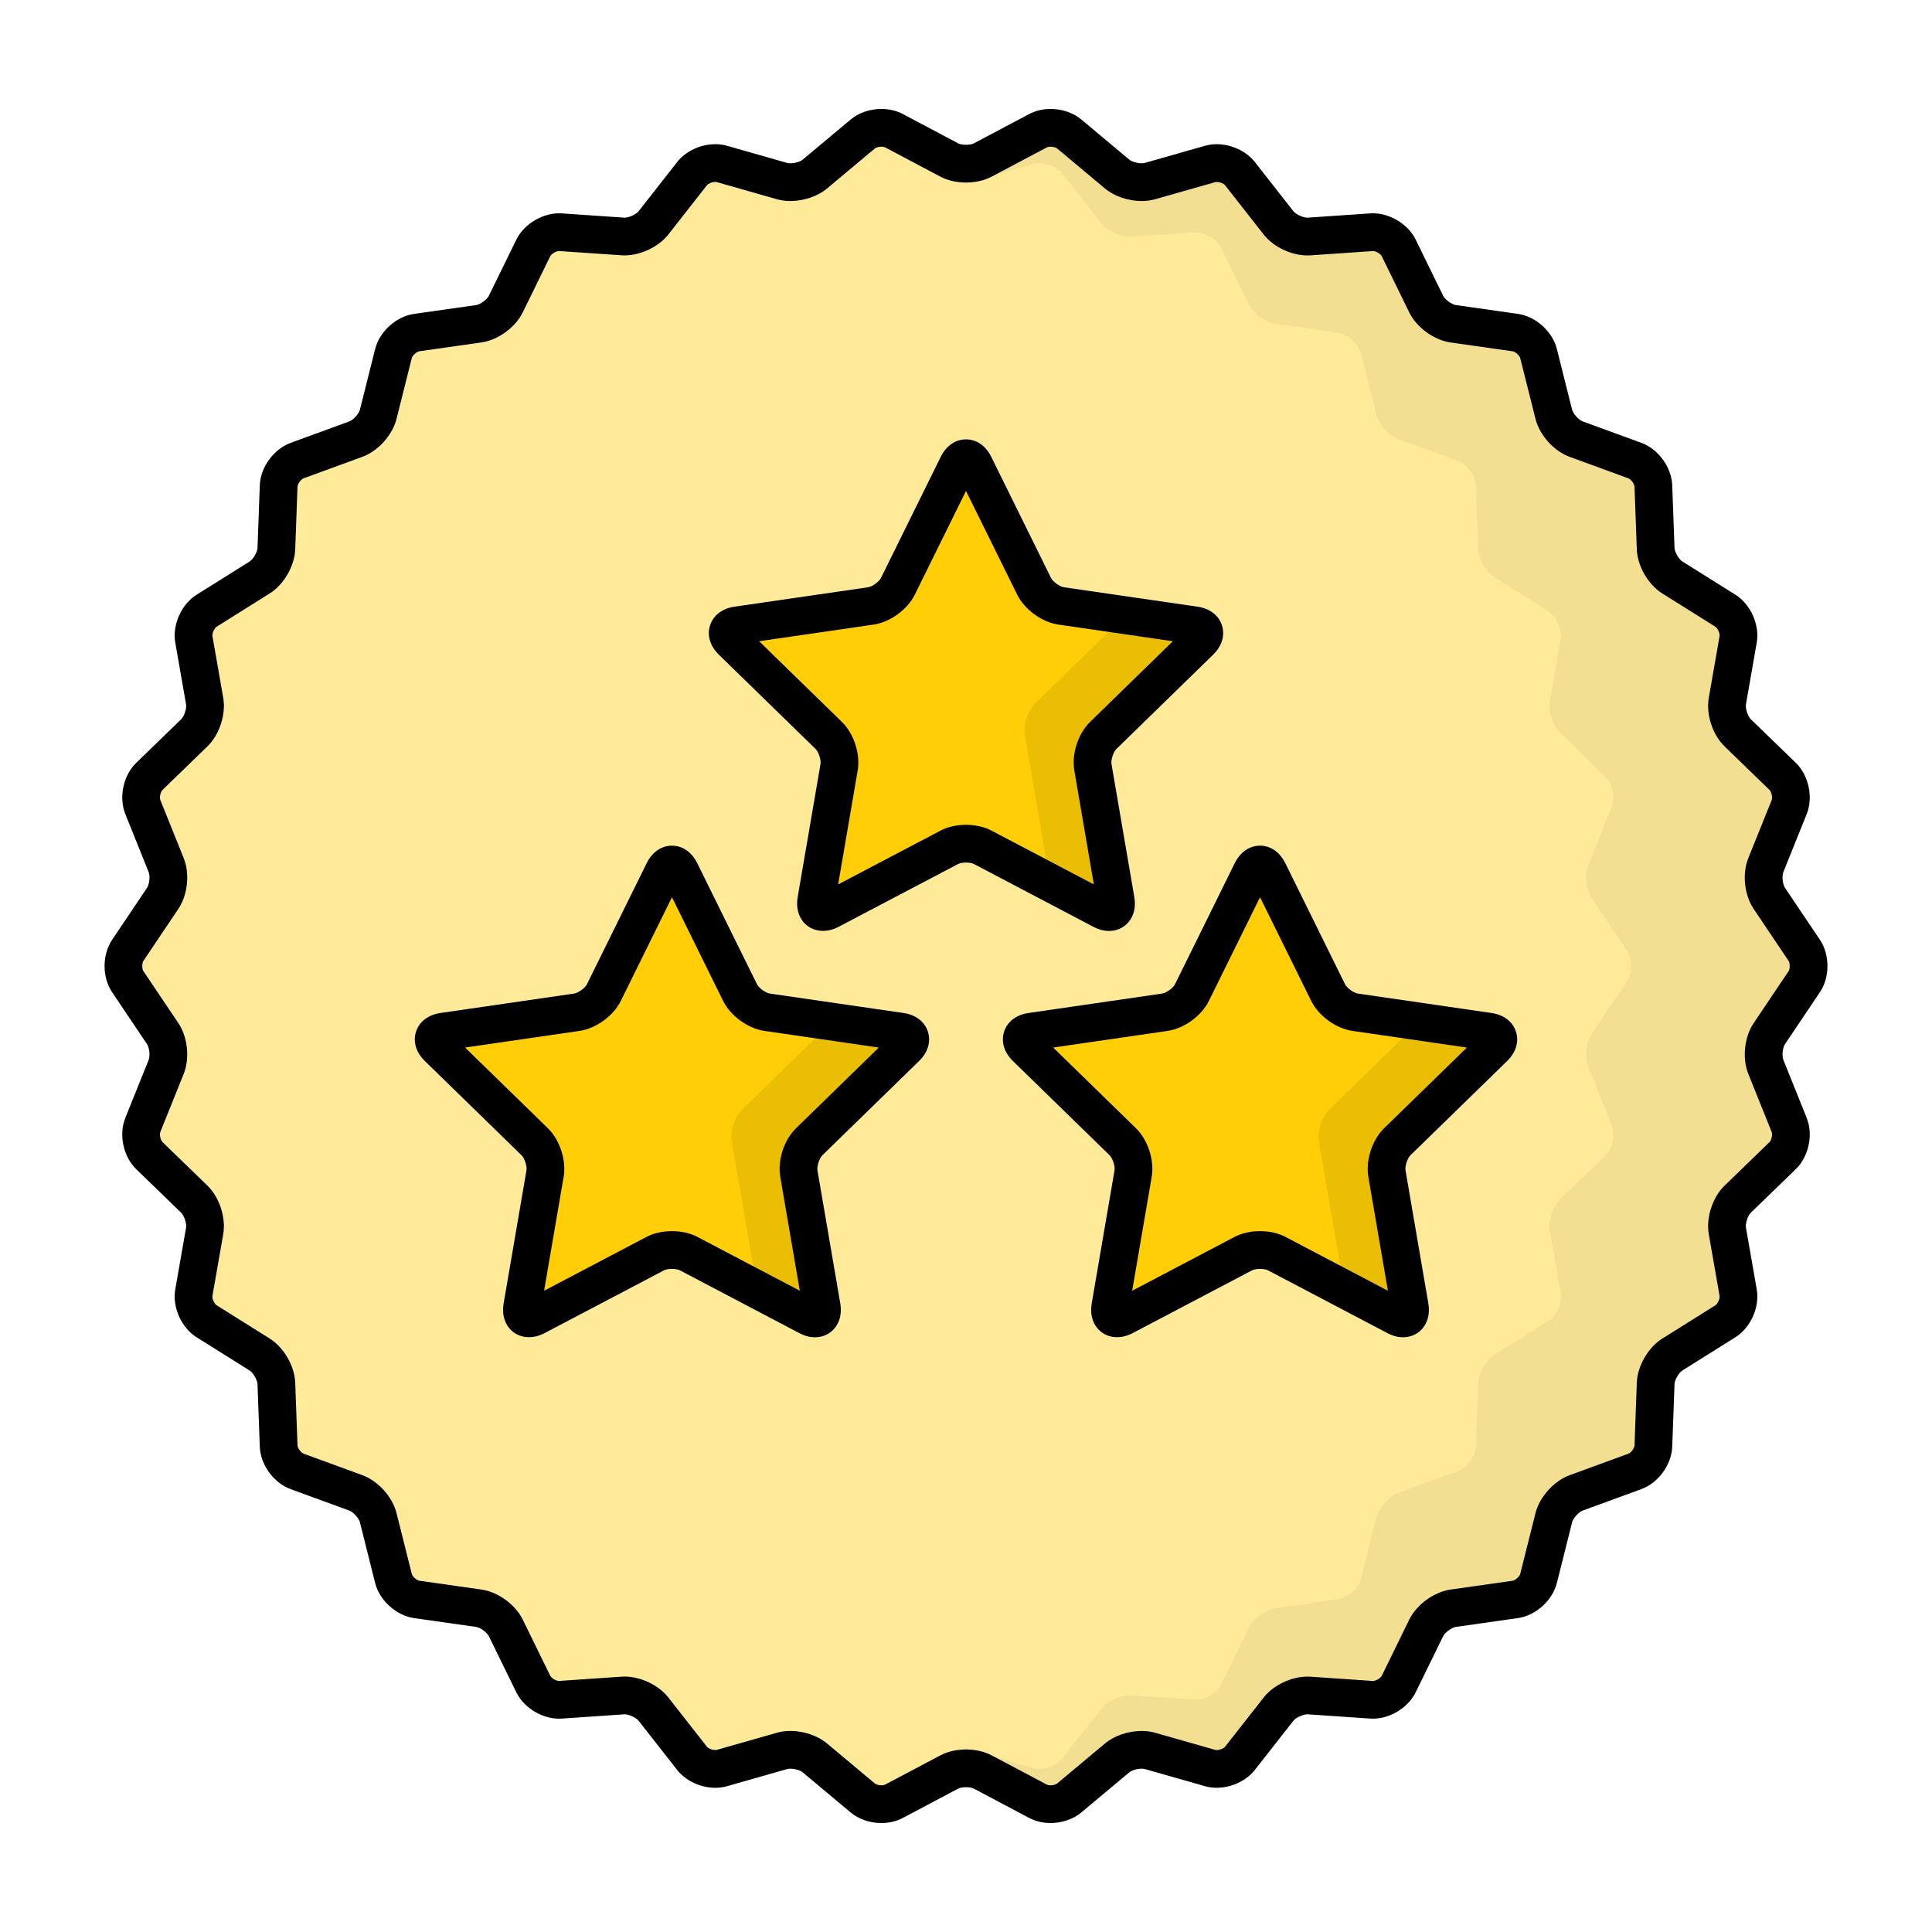
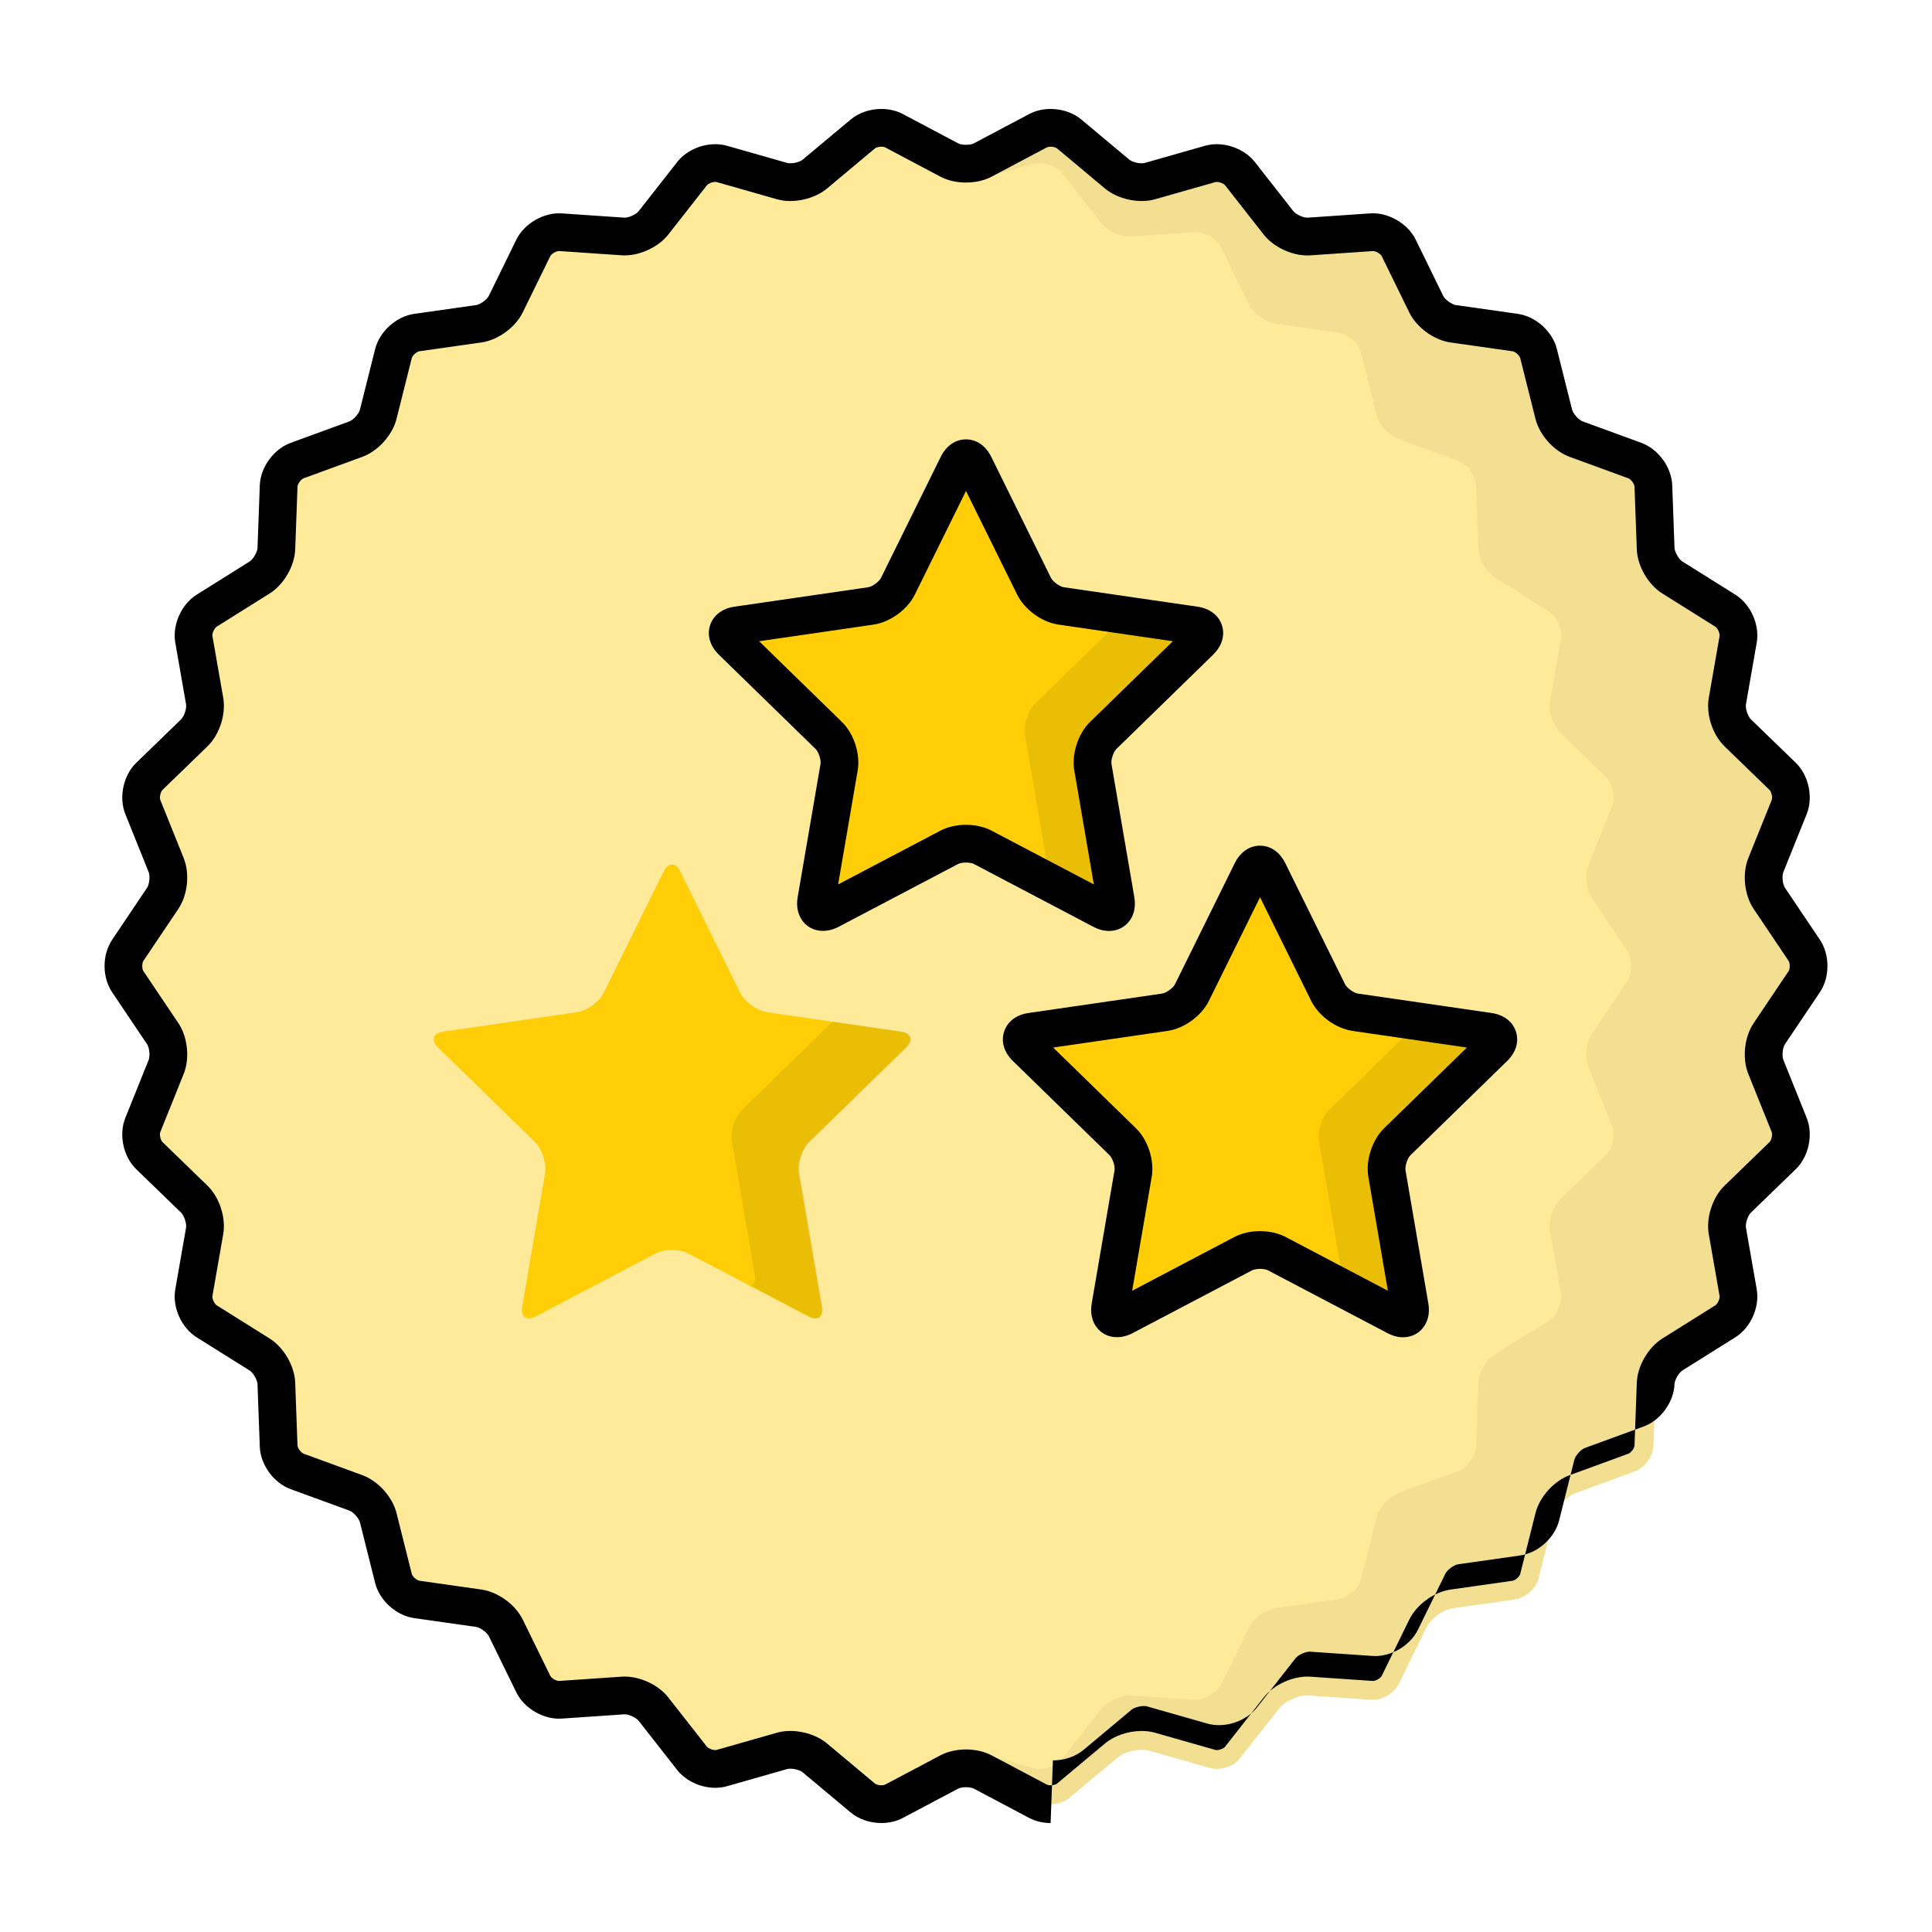
<svg xmlns="http://www.w3.org/2000/svg" id="Layer_1" height="512" viewBox="0 0 512 512" width="512">
  <g>
    <g>
      <path d="m251.582 42.412c2.43 1.287 6.407 1.287 8.836 0l14.676-7.774c2.43-1.288 6.144-.897 8.253.867l12.738 10.655c2.109 1.764 5.999 2.591 8.644 1.837l15.971-4.552c2.645-.754 6.196.4 7.894 2.564l10.244 13.07c1.697 2.164 5.33 3.782 8.073 3.594l16.57-1.133c2.743-.188 5.978 1.68 7.187 4.15l7.301 14.916c1.209 2.47 4.426 4.807 7.148 5.194l16.445 2.337c2.723.387 5.498 2.885 6.167 5.553l4.043 16.108c.669 2.667 3.33 5.623 5.913 6.567l15.596 5.704c2.583.944 4.778 3.966 4.878 6.714l.605 16.595c.1 2.748 2.088 6.192 4.418 7.653l14.07 8.822c2.33 1.461 3.849 4.873 3.375 7.582l-2.859 16.359c-.474 2.709.755 6.491 2.73 8.404l11.93 11.557c1.976 1.913 2.752 5.566 1.726 8.117l-6.199 15.407c-1.026 2.551-.61 6.506.924 8.788l9.268 13.783c1.534 2.282 1.534 6.017 0 8.299l-9.268 13.782c-1.534 2.282-1.95 6.236-.924 8.788l6.199 15.407c1.026 2.551.25 6.204-1.726 8.117l-11.93 11.557c-1.976 1.913-3.204 5.695-2.73 8.404l2.859 16.359c.474 2.709-1.045 6.121-3.375 7.582l-14.07 8.821c-2.33 1.461-4.318 4.904-4.418 7.653l-.605 16.595c-.1 2.749-2.295 5.77-4.878 6.714l-15.596 5.704c-2.583.944-5.244 3.899-5.913 6.566l-4.043 16.108c-.669 2.667-3.444 5.166-6.167 5.554l-16.445 2.337c-2.723.388-5.939 2.725-7.148 5.195l-7.301 14.913c-1.209 2.471-4.443 4.338-7.187 4.15l-16.57-1.133c-2.743-.188-6.376 1.43-8.073 3.595l-10.244 13.068c-1.697 2.165-5.249 3.318-7.894 2.565l-15.971-4.553c-2.645-.753-6.534.073-8.644 1.838l-12.738 10.656c-2.109 1.765-5.823 2.155-8.253.867l-14.676-7.772c-2.43-1.288-6.406-1.288-8.836 0l-14.676 7.772c-2.43 1.288-6.144.897-8.253-.867l-12.739-10.656c-2.109-1.765-5.999-2.591-8.644-1.838l-15.97 4.553c-2.645.753-6.197-.4-7.893-2.565l-10.243-13.068c-1.696-2.165-5.329-3.782-8.073-3.595l-16.57 1.133c-2.744.188-5.978-1.68-7.187-4.149l-7.303-14.915c-1.209-2.47-4.426-4.807-7.149-5.194l-16.443-2.337c-2.723-.388-5.498-2.887-6.167-5.554l-4.042-16.108c-.669-2.667-3.33-5.622-5.913-6.566l-15.598-5.704c-2.583-.944-4.778-3.965-4.878-6.714l-.605-16.595c-.1-2.749-2.088-6.192-4.418-7.653l-14.07-8.821c-2.33-1.461-3.849-4.873-3.375-7.582l2.859-16.359c.474-2.709-.755-6.491-2.73-8.405l-11.928-11.555c-1.975-1.914-2.752-5.567-1.726-8.118l6.195-15.407c1.026-2.551.61-6.506-.924-8.788l-9.265-13.782c-1.534-2.282-1.534-6.017 0-8.299l9.265-13.783c1.534-2.282 1.95-6.237.924-8.789l-6.195-15.406c-1.026-2.552-.25-6.205 1.726-8.118l11.926-11.555c1.975-1.914 3.204-5.695 2.73-8.404l-2.859-16.359c-.474-2.709 1.045-6.121 3.375-7.582l14.07-8.822c2.33-1.461 4.318-4.905 4.418-7.653l.605-16.595c.1-2.748 2.295-5.77 4.878-6.714l15.598-5.704c2.583-.944 5.243-3.899 5.913-6.567l4.042-16.108c.669-2.667 3.444-5.166 6.167-5.553l16.443-2.336c2.723-.387 5.939-2.725 7.149-5.194l7.303-14.916c1.209-2.47 4.443-4.337 7.187-4.15l16.57 1.133c2.744.188 6.376-1.43 8.073-3.595l10.243-13.069c1.696-2.164 5.249-3.318 7.893-2.564l15.97 4.552c2.645.754 6.535-.073 8.644-1.837l12.738-10.655c2.109-1.765 5.824-2.155 8.254-.868z" fill="#feea98" />
    </g>
    <g>
-       <path d="m278.424 483.122c-2.055 0-4.016-.464-5.672-1.342l-14.674-7.771c-.362-.192-1.144-.385-2.078-.385-.935 0-1.716.192-2.077.384l-14.677 7.773c-1.655.877-3.616 1.341-5.67 1.341-3.047 0-6.011-1.018-8.132-2.792l-12.739-10.656c-.547-.458-1.947-.951-3.255-.951-.455 0-.719.061-.812.087l-15.968 4.553c-.984.28-2.03.422-3.11.422-3.886 0-7.846-1.85-10.089-4.712l-10.242-13.067c-.585-.748-2.442-1.694-3.695-1.694l-.102.003-16.57 1.133c-4.736.326-9.938-2.688-12.018-6.938l-7.303-14.916c-.483-.986-2.275-2.287-3.363-2.442l-16.442-2.337c-4.72-.672-9.153-4.664-10.313-9.286l-4.042-16.109c-.268-1.065-1.749-2.71-2.78-3.087l-15.598-5.704c-4.477-1.638-7.984-6.465-8.157-11.229l-.605-16.594c-.04-1.099-1.147-3.016-2.078-3.6l-14.07-8.821c-4.04-2.532-6.466-7.983-5.645-12.68l2.859-16.359c.189-1.082-.495-3.188-1.285-3.953l-11.927-11.555c-3.424-3.318-4.664-9.154-2.885-13.575l6.195-15.406c.411-1.021.179-3.222-.434-4.134l-9.265-13.782c-2.659-3.955-2.659-9.921 0-13.877l9.265-13.783c.613-.913.844-3.114.435-4.134l-6.196-15.407c-1.778-4.421-.538-10.257 2.886-13.574l11.928-11.556c.789-.765 1.473-2.87 1.284-3.952l-2.859-16.36c-.821-4.695 1.605-10.146 5.645-12.679l14.07-8.822c.931-.583 2.038-2.5 2.078-3.599l.605-16.595c.173-4.764 3.68-9.59 8.157-11.228l15.596-5.705c1.032-.377 2.513-2.022 2.78-3.088l4.042-16.108c1.16-4.624 5.594-8.616 10.313-9.287l16.444-2.336c1.087-.155 2.878-1.456 3.361-2.443l7.303-14.916c2.082-4.251 7.28-7.26 12.019-6.939l16.672 1.136c1.253 0 3.11-.947 3.695-1.693l10.243-13.07c2.244-2.862 6.203-4.711 10.088-4.711 1.082 0 2.128.142 3.112.422l15.969 4.552c.093.026.356.088.812.088 1.307 0 2.707-.494 3.254-.952l12.738-10.656c2.121-1.773 5.084-2.791 8.132-2.791 2.054 0 4.014.463 5.67 1.34l14.676 7.775c.36.191 1.143.384 2.077.384s1.717-.193 2.078-.384l14.676-7.774c1.655-.877 3.616-1.341 5.67-1.341 3.047 0 6.011 1.018 8.132 2.791l12.738 10.655c.547.458 1.947.952 3.254.952.455 0 .719-.061.811-.087l15.971-4.552c.983-.28 2.03-.422 3.111-.422 3.884 0 7.844 1.849 10.088 4.709l10.245 13.071c.585.746 2.442 1.693 3.695 1.693l.102-.003 16.57-1.133c4.738-.327 9.938 2.69 12.019 6.94l7.301 14.916c.482.987 2.272 2.287 3.36 2.442l16.445 2.337c4.721.67 9.154 4.663 10.313 9.287l4.043 16.107c.268 1.066 1.748 2.711 2.78 3.088l15.597 5.704c4.478 1.637 7.984 6.464 8.157 11.229l.605 16.594c.039 1.099 1.146 3.015 2.077 3.599l14.07 8.822c4.039 2.533 6.465 7.983 5.644 12.679l-2.858 16.359c-.189 1.083.494 3.187 1.283 3.951l11.93 11.557c3.425 3.316 4.665 9.152 2.886 13.575l-6.199 15.407c-.41 1.019-.179 3.22.435 4.132l9.268 13.783c2.659 3.957 2.659 9.923 0 13.878l-9.268 13.783c-.613.911-.845 3.113-.435 4.132l6.199 15.407c1.779 4.423.539 10.259-2.886 13.575l-11.93 11.556c-.789.765-1.473 2.87-1.284 3.952l2.86 16.359c.82 4.696-1.605 10.147-5.645 12.68l-14.07 8.821c-.932.584-2.038 2.5-2.077 3.598l-.605 16.597c-.173 4.763-3.68 9.59-8.158 11.228l-15.595 5.704c-1.033.377-2.514 2.021-2.781 3.087l-4.043 16.108c-1.159 4.622-5.593 8.615-10.312 9.287l-16.447 2.337c-1.087.155-2.878 1.456-3.36 2.442l-7.301 14.914c-2.08 4.251-7.286 7.271-12.019 6.94l-16.672-1.136c-1.253 0-3.11.947-3.696 1.694l-10.243 13.068c-2.244 2.861-6.204 4.711-10.089 4.711-1.081 0-2.127-.142-3.109-.422l-15.973-4.553c-.091-.026-.354-.087-.81-.087-1.308 0-2.708.493-3.255.951l-12.738 10.656c-2.12 1.777-5.084 2.795-8.131 2.795zm-22.424-19.498c2.476 0 4.877.55 6.76 1.548l14.674 7.771c.156.083.507.179.989.179.848 0 1.502-.283 1.716-.462l12.738-10.656c2.419-2.024 6.125-3.281 9.671-3.281 1.261 0 2.455.158 3.55.47l15.973 4.553c.04.012.159.039.368.039.947 0 1.931-.513 2.22-.881l10.244-13.068c2.708-3.455 7.958-5.802 12.349-5.498l16.57 1.133h.002c.859 0 2.074-.791 2.353-1.359l7.302-14.914c1.946-3.979 6.545-7.322 10.934-7.947l16.447-2.337c.711-.102 1.846-1.122 2.021-1.82l4.043-16.108c1.078-4.299 4.883-8.523 9.046-10.046l15.595-5.704c.677-.247 1.573-1.479 1.599-2.198l.605-16.597c.161-4.428 3.003-9.353 6.759-11.707l14.07-8.821c.61-.382 1.229-1.775 1.106-2.484l-2.86-16.359c-.763-4.367.994-9.774 4.178-12.857l11.93-11.556c.518-.502.834-1.992.565-2.66l-6.199-15.407c-1.654-4.112-1.06-9.766 1.413-13.443l9.268-13.783c.401-.597.401-2.122 0-2.719l-9.268-13.783c-2.473-3.679-3.067-9.333-1.413-13.444l6.199-15.407c.269-.667-.049-2.159-.565-2.659l-11.93-11.557c-3.184-3.083-4.94-8.49-4.177-12.856l2.858-16.359c.124-.709-.496-2.102-1.105-2.484l-14.07-8.822c-3.756-2.355-6.598-7.279-6.759-11.708l-.605-16.594c-.025-.72-.922-1.953-1.598-2.2l-15.597-5.704c-4.162-1.522-7.967-5.747-9.045-10.046l-4.043-16.107c-.175-.699-1.308-1.719-2.021-1.82l-16.445-2.337c-4.389-.623-8.987-3.965-10.937-7.946l-7.301-14.916c-.278-.569-1.495-1.361-2.311-1.361l-16.614 1.134c-.257.018-.518.026-.783.026-4.259 0-9.015-2.271-11.565-5.523l-10.245-13.071c-.287-.367-1.271-.88-2.218-.88-.215 0-.337.03-.369.04l-15.972 4.545c-1.096.312-2.291.47-3.553.47-3.545 0-7.25-1.257-9.67-3.281l-12.738-10.655c-.213-.178-.868-.461-1.716-.461-.482 0-.834.096-.988.177l-14.676 7.774c-1.883.998-4.283 1.547-6.759 1.547-2.475 0-4.875-.549-6.758-1.547l-14.676-7.775c-.154-.082-.506-.177-.989-.177-.848 0-1.503.283-1.716.461l-12.739 10.655c-2.419 2.024-6.125 3.282-9.67 3.282-1.262 0-2.458-.159-3.553-.471l-15.969-4.552c-.042-.012-.161-.04-.37-.04-.946 0-1.929.513-2.217.88l-10.243 13.069c-2.708 3.455-7.957 5.803-12.349 5.499l-16.57-1.133c-.001 0-.001 0-.002 0-.859 0-2.075.792-2.354 1.361l-7.302 14.916c-1.949 3.98-6.548 7.322-10.936 7.946l-16.444 2.336c-.712.102-1.845 1.122-2.021 1.82l-4.042 16.108c-1.079 4.299-4.883 8.524-9.045 10.046l-15.598 5.704c-.676.247-1.572 1.481-1.599 2.2l-.605 16.595c-.161 4.429-3.004 9.353-6.759 11.707l-14.07 8.822c-.61.382-1.23 1.775-1.106 2.484l2.859 16.36c.763 4.365-.993 9.772-4.177 12.856l-11.928 11.556c-.517.501-.834 1.993-.566 2.661l6.196 15.407c1.653 4.111 1.059 9.765-1.414 13.443l-9.264 13.783c-.402.598-.402 2.123 0 2.721l9.265 13.782c2.473 3.679 3.067 9.332 1.413 13.443l-6.195 15.406c-.269.669.049 2.161.566 2.662l11.927 11.555c3.184 3.085 4.94 8.492 4.177 12.857l-2.859 16.359c-.124.709.497 2.103 1.106 2.484l14.07 8.821c3.755 2.354 6.598 7.278 6.759 11.708l.605 16.594c.026.72.922 1.953 1.599 2.2l15.598 5.704c4.162 1.522 7.966 5.747 9.045 10.046l4.042 16.108c.175.698 1.309 1.719 2.022 1.82l16.442 2.337c4.389.625 8.987 3.967 10.936 7.945l7.303 14.916c.278.568 1.496 1.36 2.312 1.36l16.614-1.134c.257-.018.518-.026.784-.026 4.261 0 9.017 2.272 11.566 5.525l10.242 13.067c.289.368 1.271.881 2.218.881.21 0 .329-.027.371-.039l15.968-4.553c1.096-.312 2.291-.47 3.551-.47 3.546 0 7.251 1.257 9.671 3.281l12.739 10.656c.213.179.868.462 1.715.462.483 0 .834-.096.988-.178l14.677-7.773c1.883-.992 4.283-1.542 6.759-1.542z" />
+       <path d="m278.424 483.122c-2.055 0-4.016-.464-5.672-1.342l-14.674-7.771c-.362-.192-1.144-.385-2.078-.385-.935 0-1.716.192-2.077.384l-14.677 7.773c-1.655.877-3.616 1.341-5.67 1.341-3.047 0-6.011-1.018-8.132-2.792l-12.739-10.656c-.547-.458-1.947-.951-3.255-.951-.455 0-.719.061-.812.087l-15.968 4.553c-.984.28-2.03.422-3.11.422-3.886 0-7.846-1.85-10.089-4.712l-10.242-13.067c-.585-.748-2.442-1.694-3.695-1.694l-.102.003-16.57 1.133c-4.736.326-9.938-2.688-12.018-6.938l-7.303-14.916c-.483-.986-2.275-2.287-3.363-2.442l-16.442-2.337c-4.72-.672-9.153-4.664-10.313-9.286l-4.042-16.109c-.268-1.065-1.749-2.71-2.78-3.087l-15.598-5.704c-4.477-1.638-7.984-6.465-8.157-11.229l-.605-16.594c-.04-1.099-1.147-3.016-2.078-3.6l-14.07-8.821c-4.04-2.532-6.466-7.983-5.645-12.68l2.859-16.359c.189-1.082-.495-3.188-1.285-3.953l-11.927-11.555c-3.424-3.318-4.664-9.154-2.885-13.575l6.195-15.406c.411-1.021.179-3.222-.434-4.134l-9.265-13.782c-2.659-3.955-2.659-9.921 0-13.877l9.265-13.783c.613-.913.844-3.114.435-4.134l-6.196-15.407c-1.778-4.421-.538-10.257 2.886-13.574l11.928-11.556c.789-.765 1.473-2.87 1.284-3.952l-2.859-16.36c-.821-4.695 1.605-10.146 5.645-12.679l14.07-8.822c.931-.583 2.038-2.5 2.078-3.599l.605-16.595c.173-4.764 3.68-9.59 8.157-11.228l15.596-5.705c1.032-.377 2.513-2.022 2.78-3.088l4.042-16.108c1.16-4.624 5.594-8.616 10.313-9.287l16.444-2.336c1.087-.155 2.878-1.456 3.361-2.443l7.303-14.916c2.082-4.251 7.28-7.26 12.019-6.939l16.672 1.136c1.253 0 3.11-.947 3.695-1.693l10.243-13.07c2.244-2.862 6.203-4.711 10.088-4.711 1.082 0 2.128.142 3.112.422l15.969 4.552c.093.026.356.088.812.088 1.307 0 2.707-.494 3.254-.952l12.738-10.656c2.121-1.773 5.084-2.791 8.132-2.791 2.054 0 4.014.463 5.67 1.34l14.676 7.775c.36.191 1.143.384 2.077.384s1.717-.193 2.078-.384l14.676-7.774c1.655-.877 3.616-1.341 5.67-1.341 3.047 0 6.011 1.018 8.132 2.791l12.738 10.655c.547.458 1.947.952 3.254.952.455 0 .719-.061.811-.087l15.971-4.552c.983-.28 2.03-.422 3.111-.422 3.884 0 7.844 1.849 10.088 4.709l10.245 13.071c.585.746 2.442 1.693 3.695 1.693l.102-.003 16.57-1.133c4.738-.327 9.938 2.69 12.019 6.94l7.301 14.916c.482.987 2.272 2.287 3.36 2.442l16.445 2.337c4.721.67 9.154 4.663 10.313 9.287l4.043 16.107c.268 1.066 1.748 2.711 2.78 3.088l15.597 5.704c4.478 1.637 7.984 6.464 8.157 11.229l.605 16.594c.039 1.099 1.146 3.015 2.077 3.599l14.07 8.822c4.039 2.533 6.465 7.983 5.644 12.679l-2.858 16.359c-.189 1.083.494 3.187 1.283 3.951l11.93 11.557c3.425 3.316 4.665 9.152 2.886 13.575l-6.199 15.407c-.41 1.019-.179 3.22.435 4.132l9.268 13.783c2.659 3.957 2.659 9.923 0 13.878l-9.268 13.783c-.613.911-.845 3.113-.435 4.132l6.199 15.407c1.779 4.423.539 10.259-2.886 13.575l-11.93 11.556c-.789.765-1.473 2.87-1.284 3.952l2.86 16.359c.82 4.696-1.605 10.147-5.645 12.68l-14.07 8.821c-.932.584-2.038 2.5-2.077 3.598c-.173 4.763-3.68 9.59-8.158 11.228l-15.595 5.704c-1.033.377-2.514 2.021-2.781 3.087l-4.043 16.108c-1.159 4.622-5.593 8.615-10.312 9.287l-16.447 2.337c-1.087.155-2.878 1.456-3.36 2.442l-7.301 14.914c-2.08 4.251-7.286 7.271-12.019 6.94l-16.672-1.136c-1.253 0-3.11.947-3.696 1.694l-10.243 13.068c-2.244 2.861-6.204 4.711-10.089 4.711-1.081 0-2.127-.142-3.109-.422l-15.973-4.553c-.091-.026-.354-.087-.81-.087-1.308 0-2.708.493-3.255.951l-12.738 10.656c-2.12 1.777-5.084 2.795-8.131 2.795zm-22.424-19.498c2.476 0 4.877.55 6.76 1.548l14.674 7.771c.156.083.507.179.989.179.848 0 1.502-.283 1.716-.462l12.738-10.656c2.419-2.024 6.125-3.281 9.671-3.281 1.261 0 2.455.158 3.55.47l15.973 4.553c.04.012.159.039.368.039.947 0 1.931-.513 2.22-.881l10.244-13.068c2.708-3.455 7.958-5.802 12.349-5.498l16.57 1.133h.002c.859 0 2.074-.791 2.353-1.359l7.302-14.914c1.946-3.979 6.545-7.322 10.934-7.947l16.447-2.337c.711-.102 1.846-1.122 2.021-1.82l4.043-16.108c1.078-4.299 4.883-8.523 9.046-10.046l15.595-5.704c.677-.247 1.573-1.479 1.599-2.198l.605-16.597c.161-4.428 3.003-9.353 6.759-11.707l14.07-8.821c.61-.382 1.229-1.775 1.106-2.484l-2.86-16.359c-.763-4.367.994-9.774 4.178-12.857l11.93-11.556c.518-.502.834-1.992.565-2.66l-6.199-15.407c-1.654-4.112-1.06-9.766 1.413-13.443l9.268-13.783c.401-.597.401-2.122 0-2.719l-9.268-13.783c-2.473-3.679-3.067-9.333-1.413-13.444l6.199-15.407c.269-.667-.049-2.159-.565-2.659l-11.93-11.557c-3.184-3.083-4.94-8.49-4.177-12.856l2.858-16.359c.124-.709-.496-2.102-1.105-2.484l-14.07-8.822c-3.756-2.355-6.598-7.279-6.759-11.708l-.605-16.594c-.025-.72-.922-1.953-1.598-2.2l-15.597-5.704c-4.162-1.522-7.967-5.747-9.045-10.046l-4.043-16.107c-.175-.699-1.308-1.719-2.021-1.82l-16.445-2.337c-4.389-.623-8.987-3.965-10.937-7.946l-7.301-14.916c-.278-.569-1.495-1.361-2.311-1.361l-16.614 1.134c-.257.018-.518.026-.783.026-4.259 0-9.015-2.271-11.565-5.523l-10.245-13.071c-.287-.367-1.271-.88-2.218-.88-.215 0-.337.03-.369.04l-15.972 4.545c-1.096.312-2.291.47-3.553.47-3.545 0-7.25-1.257-9.67-3.281l-12.738-10.655c-.213-.178-.868-.461-1.716-.461-.482 0-.834.096-.988.177l-14.676 7.774c-1.883.998-4.283 1.547-6.759 1.547-2.475 0-4.875-.549-6.758-1.547l-14.676-7.775c-.154-.082-.506-.177-.989-.177-.848 0-1.503.283-1.716.461l-12.739 10.655c-2.419 2.024-6.125 3.282-9.67 3.282-1.262 0-2.458-.159-3.553-.471l-15.969-4.552c-.042-.012-.161-.04-.37-.04-.946 0-1.929.513-2.217.88l-10.243 13.069c-2.708 3.455-7.957 5.803-12.349 5.499l-16.57-1.133c-.001 0-.001 0-.002 0-.859 0-2.075.792-2.354 1.361l-7.302 14.916c-1.949 3.98-6.548 7.322-10.936 7.946l-16.444 2.336c-.712.102-1.845 1.122-2.021 1.82l-4.042 16.108c-1.079 4.299-4.883 8.524-9.045 10.046l-15.598 5.704c-.676.247-1.572 1.481-1.599 2.2l-.605 16.595c-.161 4.429-3.004 9.353-6.759 11.707l-14.07 8.822c-.61.382-1.23 1.775-1.106 2.484l2.859 16.36c.763 4.365-.993 9.772-4.177 12.856l-11.928 11.556c-.517.501-.834 1.993-.566 2.661l6.196 15.407c1.653 4.111 1.059 9.765-1.414 13.443l-9.264 13.783c-.402.598-.402 2.123 0 2.721l9.265 13.782c2.473 3.679 3.067 9.332 1.413 13.443l-6.195 15.406c-.269.669.049 2.161.566 2.662l11.927 11.555c3.184 3.085 4.94 8.492 4.177 12.857l-2.859 16.359c-.124.709.497 2.103 1.106 2.484l14.07 8.821c3.755 2.354 6.598 7.278 6.759 11.708l.605 16.594c.026.72.922 1.953 1.599 2.2l15.598 5.704c4.162 1.522 7.966 5.747 9.045 10.046l4.042 16.108c.175.698 1.309 1.719 2.022 1.82l16.442 2.337c4.389.625 8.987 3.967 10.936 7.945l7.303 14.916c.278.568 1.496 1.36 2.312 1.36l16.614-1.134c.257-.018.518-.026.784-.026 4.261 0 9.017 2.272 11.566 5.525l10.242 13.067c.289.368 1.271.881 2.218.881.21 0 .329-.027.371-.039l15.968-4.553c1.096-.312 2.291-.47 3.551-.47 3.546 0 7.251 1.257 9.671 3.281l12.739 10.656c.213.179.868.462 1.715.462.483 0 .834-.096.988-.178l14.677-7.773c1.883-.992 4.283-1.542 6.759-1.542z" />
    </g>
  </g>
  <g>
    <g>
      <g>
        <path d="m253.786 123.286c1.217-2.466 3.208-2.466 4.426 0l15.837 32.088c1.217 2.466 4.439 4.808 7.161 5.203l35.412 5.146c2.722.395 3.337 2.289 1.368 4.208l-25.626 24.978c-1.969 1.919-3.2 5.708-2.734 8.418l6.049 35.269c.466 2.71-1.146 3.881-3.58 2.602l-31.674-16.652c-2.435-1.28-6.417-1.28-8.852 0l-31.673 16.651c-2.434 1.28-4.045.109-3.581-2.602l6.05-35.269c.465-2.71-.766-6.499-2.735-8.418l-25.624-24.977c-1.969-1.92-1.354-3.814 1.368-4.209l35.411-5.146c2.722-.395 5.944-2.736 7.161-5.203z" fill="#ffce06" />
      </g>
      <g>
        <path d="m293.896 246.715c-1.356 0-2.743-.368-4.123-1.093l-31.675-16.652c-.338-.178-1.091-.386-2.099-.386s-1.761.208-2.099.386l-31.673 16.652c-3.474 1.825-7.178 1.257-9.309-1.271-1.425-1.69-1.966-4.034-1.526-6.602l6.05-35.269c.188-1.092-.504-3.219-1.297-3.993l-25.624-24.976c-2.354-2.294-3.207-5.138-2.341-7.802s3.228-4.463 6.479-4.936l35.411-5.146c1.097-.159 2.906-1.474 3.397-2.467l15.837-32.088c1.454-2.947 3.895-4.637 6.696-4.637 2.802 0 5.242 1.69 6.696 4.637l15.837 32.088c.491.994 2.3 2.308 3.396 2.467l35.413 5.146c3.251.472 5.613 2.271 6.479 4.935s.013 5.508-2.34 7.802l-25.626 24.978c-.793.773-1.484 2.899-1.297 3.991l6.049 35.271c.441 2.566-.1 4.911-1.524 6.601-1.286 1.524-3.128 2.364-5.187 2.364zm-37.897-28.131c2.473 0 4.87.545 6.752 1.534l27.131 14.264-5.18-30.211c-.749-4.354 1.006-9.757 4.172-12.843l21.949-21.395-30.332-4.409c-4.375-.635-8.97-3.974-10.927-7.938l-13.564-27.484-13.567 27.485c-1.957 3.965-6.552 7.303-10.926 7.938l-30.331 4.407 21.948 21.396c3.166 3.086 4.921 8.488 4.174 12.844l-5.182 30.21 27.131-14.263c1.881-.99 4.279-1.535 6.752-1.535z" />
      </g>
    </g>
    <g>
      <g>
        <g>
          <path d="m175.863 230.962c1.217-2.466 3.208-2.466 4.426 0l15.836 32.087c1.217 2.466 4.439 4.807 7.161 5.202l35.412 5.147c2.722.396 3.337 2.289 1.368 4.209l-25.625 24.975c-1.969 1.92-3.2 5.708-2.735 8.418l6.05 35.27c.465 2.71-1.146 3.881-3.581 2.602l-31.673-16.651c-2.434-1.279-6.417-1.279-8.852 0l-31.673 16.651c-2.434 1.279-4.045.108-3.581-2.602l6.049-35.27c.465-2.71-.766-6.498-2.735-8.418l-25.624-24.975c-1.969-1.92-1.354-3.813 1.368-4.209l35.412-5.147c2.722-.396 5.944-2.736 7.161-5.202z" fill="#ffce06" />
        </g>
        <g>
-           <path d="m215.971 354.391c-1.356 0-2.743-.367-4.123-1.093l-31.674-16.651c-.338-.178-1.091-.385-2.099-.385s-1.761.207-2.1.385l-31.672 16.651c-3.476 1.827-7.178 1.257-9.309-1.271-1.425-1.689-1.967-4.034-1.526-6.602l6.049-35.269c.188-1.093-.504-3.22-1.297-3.993l-25.623-24.974c-2.354-2.295-3.207-5.139-2.341-7.803s3.228-4.463 6.479-4.936l35.412-5.147c1.097-.159 2.906-1.474 3.397-2.467l15.835-32.087c1.455-2.947 3.896-4.637 6.697-4.637s5.242 1.69 6.696 4.637l15.837 32.087c.49.993 2.299 2.308 3.396 2.467l35.412 5.147c3.251.473 5.613 2.271 6.479 4.936s.013 5.508-2.34 7.802l-25.625 24.976c-.793.772-1.484 2.899-1.297 3.991l6.05 35.27c.44 2.567-.102 4.912-1.526 6.602-1.286 1.524-3.128 2.364-5.187 2.364zm-37.895-28.129c2.473 0 4.87.544 6.752 1.533l27.13 14.263-5.181-30.211c-.747-4.356 1.008-9.758 4.173-12.844l21.949-21.393-30.333-4.41c-4.374-.636-8.969-3.974-10.925-7.938l-13.565-27.484-13.566 27.484c-1.957 3.964-6.552 7.302-10.926 7.938l-30.332 4.409 21.947 21.393c3.166 3.087 4.921 8.488 4.174 12.845l-5.181 30.21 27.131-14.262c1.883-.989 4.28-1.533 6.753-1.533z" />
-         </g>
+           </g>
      </g>
      <g>
        <g>
          <path d="m331.71 230.962c1.217-2.466 3.209-2.466 4.426 0l15.836 32.087c1.217 2.466 4.439 4.807 7.161 5.202l35.413 5.147c2.722.396 3.337 2.289 1.368 4.209l-25.625 24.975c-1.969 1.92-3.2 5.708-2.735 8.418l6.049 35.27c.465 2.71-1.146 3.881-3.581 2.602l-31.673-16.651c-2.435-1.279-6.417-1.279-8.852 0l-31.673 16.651c-2.435 1.279-4.046.108-3.581-2.602l6.049-35.27c.465-2.71-.767-6.498-2.735-8.418l-25.623-24.975c-1.969-1.92-1.354-3.813 1.368-4.209l35.411-5.147c2.722-.396 5.944-2.736 7.161-5.202z" fill="#ffce06" />
        </g>
        <g>
          <path d="m371.818 354.391c-1.356 0-2.743-.367-4.123-1.093l-31.674-16.651c-.337-.178-1.09-.385-2.099-.385s-1.762.207-2.1.385l-31.672 16.651c-3.477 1.827-7.179 1.258-9.311-1.271-1.424-1.689-1.966-4.034-1.525-6.602l6.049-35.269c.187-1.092-.505-3.22-1.299-3.993l-25.622-24.975c-2.353-2.295-3.205-5.138-2.34-7.802.866-2.664 3.228-4.463 6.479-4.936l35.41-5.147c1.098-.159 2.907-1.474 3.397-2.467l15.836-32.087c1.453-2.946 3.895-4.637 6.696-4.637s5.243 1.69 6.697 4.637l15.835 32.087c.49.993 2.3 2.308 3.396 2.467l35.413 5.147c3.252.473 5.613 2.271 6.479 4.936.865 2.664.013 5.507-2.339 7.802l-25.626 24.976c-.793.772-1.484 2.899-1.298 3.991l6.049 35.271c.44 2.566-.102 4.911-1.525 6.601-1.281 1.524-3.123 2.364-5.183 2.364zm-37.895-28.129c2.472-.001 4.87.544 6.752 1.533l27.131 14.264-5.18-30.213c-.747-4.354 1.008-9.756 4.172-12.843l21.95-21.392-30.334-4.411c-4.375-.636-8.971-3.975-10.926-7.938l-13.564-27.484-13.566 27.484c-1.955 3.963-6.551 7.302-10.926 7.938l-30.331 4.409 21.946 21.393c3.165 3.088 4.92 8.489 4.173 12.845l-5.181 30.21 27.131-14.262c1.883-.989 4.281-1.533 6.753-1.533z" />
        </g>
      </g>
    </g>
  </g>
  <g opacity=".08">
    <g>
-       <path d="m292.361 194.907c-1.971 1.92-3.2 5.71-2.73 8.42l6.05 35.27c.46 2.71-1.149 3.88-3.59 2.601l-15.45-8.12c.88-.36 1.311-1.41 1.04-2.98l-6.05-35.27c-.47-2.71.76-6.5 2.73-8.42l23.96-23.34 18.3 2.659c2.72.4 3.34 2.29 1.37 4.211z" />
-     </g>
+       </g>
    <g>
      <path d="m292.361 194.907c-1.971 1.92-3.2 5.71-2.73 8.42l6.05 35.27c.46 2.71-1.149 3.88-3.59 2.601l-15.45-8.12c.88-.36 1.311-1.41 1.04-2.98l-6.05-35.27c-.47-2.71.76-6.5 2.73-8.42l23.96-23.34 18.3 2.659c2.72.4 3.34 2.29 1.37 4.211z" />
    </g>
  </g>
  <g opacity=".08">
    <g>
      <path d="m370.285 302.581c-1.971 1.92-3.2 5.711-2.73 8.42l6.05 35.27c.46 2.711-1.149 3.881-3.59 2.602l-15.45-8.121c.88-.359 1.311-1.41 1.04-2.98l-6.05-35.27c-.47-2.709.76-6.5 2.73-8.42l23.96-23.34 18.3 2.66c2.72.4 3.34 2.289 1.37 4.211z" />
    </g>
    <g>
-       <path d="m370.285 302.581c-1.971 1.92-3.2 5.711-2.73 8.42l6.05 35.27c.46 2.711-1.149 3.881-3.59 2.602l-15.45-8.121c.88-.359 1.311-1.41 1.04-2.98l-6.05-35.27c-.47-2.709.76-6.5 2.73-8.42l23.96-23.34 18.3 2.66c2.72.4 3.34 2.289 1.37 4.211z" />
-     </g>
+       </g>
  </g>
  <g opacity=".08">
    <g>
-       <path d="m214.684 302.581c-1.971 1.92-3.2 5.711-2.73 8.42l6.05 35.27c.46 2.711-1.149 3.881-3.59 2.602l-15.45-8.121c.88-.359 1.311-1.41 1.04-2.98l-6.05-35.27c-.47-2.709.76-6.5 2.73-8.42l23.96-23.34 18.3 2.66c2.72.4 3.34 2.289 1.37 4.211z" />
-     </g>
+       </g>
    <g>
      <path d="m214.684 302.581c-1.971 1.92-3.2 5.711-2.73 8.42l6.05 35.27c.46 2.711-1.149 3.881-3.59 2.602l-15.45-8.121c.88-.359 1.311-1.41 1.04-2.98l-6.05-35.27c-.47-2.709.76-6.5 2.73-8.42l23.96-23.34 18.3 2.66c2.72.4 3.34 2.289 1.37 4.211z" />
    </g>
  </g>
  <g opacity=".05">
    <g>
      <path d="m468.878 273.93c-1.54 2.28-1.95 6.24-.93 8.79l6.2 15.41c1.029 2.55.25 6.2-1.721 8.11l-11.93 11.56c-1.98 1.91-3.21 5.7-2.73 8.41l2.86 16.35c.47 2.71-1.05 6.131-3.38 7.591l-14.07 8.819c-2.33 1.46-4.319 4.9-4.42 7.65l-.6 16.6c-.101 2.74-2.3 5.771-4.88 6.71l-15.601 5.7c-2.58.95-5.239 3.9-5.91 6.57l-4.039 16.109c-.671 2.671-3.45 5.16-6.171 5.551l-16.439 2.34c-2.73.39-5.94 2.72-7.15 5.189l-7.3 14.92c-1.21 2.471-4.45 4.341-7.189 4.15l-16.57-1.13c-2.74-.19-6.38 1.42-8.07 3.59l-10.25 13.07c-1.689 2.16-5.25 3.319-7.89 2.56l-15.97-4.55c-2.65-.75-6.54.07-8.65 1.84l-12.73 10.66c-2.109 1.76-5.83 2.15-8.26.86l-14.67-7.771c-2.43-1.29-6.41-1.29-8.84 0l-14.67 7.771c-1.26.67-2.86.89-4.41.689 1.44-.17 2.83-.7 3.85-1.55l12.73-10.66c2.11-1.77 6-2.59 8.65-1.84l15.97 4.55c2.64.76 6.2-.399 7.89-2.56l10.25-13.07c1.69-2.17 5.33-3.78 8.07-3.59l16.57 1.13c2.739.19 5.979-1.68 7.189-4.15l7.3-14.92c1.21-2.47 4.42-4.8 7.15-5.189l16.439-2.34c2.721-.391 5.5-2.88 6.171-5.551l4.039-16.109c.671-2.67 3.33-5.62 5.91-6.57l15.601-5.7c2.58-.939 4.779-3.97 4.88-6.71l.6-16.6c.101-2.75 2.09-6.19 4.42-7.65l14.07-8.819c2.33-1.46 3.85-4.881 3.38-7.591l-2.86-16.35c-.479-2.71.75-6.5 2.73-8.41l11.93-11.56c1.971-1.91 2.75-5.561 1.721-8.11l-6.2-15.41c-1.021-2.55-.61-6.51.93-8.79l9.271-13.779c1.529-2.28 1.529-6.021 0-8.301l-9.271-13.779c-1.54-2.28-1.95-6.24-.93-8.79l6.2-15.41c1.029-2.55.25-6.2-1.721-8.12l-11.93-11.55c-1.98-1.91-3.21-5.7-2.73-8.41l2.86-16.35c.47-2.71-1.05-6.131-3.38-7.591l-14.07-8.819c-2.33-1.46-4.319-4.9-4.42-7.65l-.6-16.6c-.101-2.74-2.3-5.771-4.88-6.71l-15.601-5.7c-2.58-.95-5.239-3.9-5.91-6.57l-4.039-16.109c-.671-2.671-3.45-5.171-6.171-5.551l-16.439-2.34c-2.73-.39-5.94-2.72-7.15-5.189l-7.3-14.92c-1.21-2.471-4.45-4.341-7.189-4.15l-16.57 1.13c-2.74.19-6.38-1.43-8.07-3.59l-10.25-13.07c-1.689-2.16-5.25-3.319-7.89-2.56l-15.969 4.549c-2.65.75-6.54-.08-8.65-1.84l-12.73-10.66c-1.02-.85-2.409-1.38-3.85-1.55 1.55-.2 3.15.02 4.41.689l14.67 7.771c2.43 1.29 6.41 1.29 8.84 0l14.67-7.771c2.43-1.29 6.15-.899 8.26.86l12.73 10.66c2.11 1.76 6 2.59 8.65 1.84l15.97-4.55c2.64-.76 6.2.399 7.89 2.56l10.25 13.07c1.69 2.16 5.33 3.78 8.07 3.59l16.57-1.13c2.739-.19 5.979 1.68 7.189 4.15l7.3 14.92c1.21 2.47 4.42 4.8 7.15 5.189l16.439 2.34c2.721.38 5.5 2.88 6.171 5.551l4.039 16.109c.671 2.67 3.33 5.62 5.91 6.57l15.601 5.7c2.58.939 4.779 3.97 4.88 6.71l.6 16.6c.101 2.75 2.09 6.19 4.42 7.65l14.07 8.819c2.33 1.46 3.85 4.881 3.38 7.591l-2.86 16.35c-.479 2.71.75 6.5 2.73 8.41l11.93 11.55c1.971 1.92 2.75 5.57 1.721 8.12l-6.2 15.41c-1.021 2.55-.61 6.51.93 8.79l9.271 13.779c1.529 2.28 1.529 6.021 0 8.301z" />
    </g>
    <g>
-       <path d="m468.878 273.93c-1.54 2.28-1.95 6.24-.93 8.79l6.2 15.41c1.029 2.55.25 6.2-1.721 8.11l-11.93 11.56c-1.98 1.91-3.21 5.7-2.73 8.41l2.86 16.35c.47 2.71-1.05 6.131-3.38 7.591l-14.07 8.819c-2.33 1.46-4.319 4.9-4.42 7.65l-.6 16.6c-.101 2.74-2.3 5.771-4.88 6.71l-15.601 5.7c-2.58.95-5.239 3.9-5.91 6.57l-4.039 16.109c-.671 2.671-3.45 5.16-6.171 5.551l-16.439 2.34c-2.73.39-5.94 2.72-7.15 5.189l-7.3 14.92c-1.21 2.471-4.45 4.341-7.189 4.15l-16.57-1.13c-2.74-.19-6.38 1.42-8.07 3.59l-10.25 13.07c-1.689 2.16-5.25 3.319-7.89 2.56l-15.97-4.55c-2.65-.75-6.54.07-8.65 1.84l-12.73 10.66c-2.109 1.76-5.83 2.15-8.26.86l-14.67-7.771c-2.43-1.29-6.41-1.29-8.84 0l-14.67 7.771c-1.26.67-2.86.89-4.41.689 1.44-.17 2.83-.7 3.85-1.55l12.73-10.66c2.11-1.77 6-2.59 8.65-1.84l15.97 4.55c2.64.76 6.2-.399 7.89-2.56l10.25-13.07c1.69-2.17 5.33-3.78 8.07-3.59l16.57 1.13c2.739.19 5.979-1.68 7.189-4.15l7.3-14.92c1.21-2.47 4.42-4.8 7.15-5.189l16.439-2.34c2.721-.391 5.5-2.88 6.171-5.551l4.039-16.109c.671-2.67 3.33-5.62 5.91-6.57l15.601-5.7c2.58-.939 4.779-3.97 4.88-6.71l.6-16.6c.101-2.75 2.09-6.19 4.42-7.65l14.07-8.819c2.33-1.46 3.85-4.881 3.38-7.591l-2.86-16.35c-.479-2.71.75-6.5 2.73-8.41l11.93-11.56c1.971-1.91 2.75-5.561 1.721-8.11l-6.2-15.41c-1.021-2.55-.61-6.51.93-8.79l9.271-13.779c1.529-2.28 1.529-6.021 0-8.301l-9.271-13.779c-1.54-2.28-1.95-6.24-.93-8.79l6.2-15.41c1.029-2.55.25-6.2-1.721-8.12l-11.93-11.55c-1.98-1.91-3.21-5.7-2.73-8.41l2.86-16.35c.47-2.71-1.05-6.131-3.38-7.591l-14.07-8.819c-2.33-1.46-4.319-4.9-4.42-7.65l-.6-16.6c-.101-2.74-2.3-5.771-4.88-6.71l-15.601-5.7c-2.58-.95-5.239-3.9-5.91-6.57l-4.039-16.109c-.671-2.671-3.45-5.171-6.171-5.551l-16.439-2.34c-2.73-.39-5.94-2.72-7.15-5.189l-7.3-14.92c-1.21-2.471-4.45-4.341-7.189-4.15l-16.57 1.13c-2.74.19-6.38-1.43-8.07-3.59l-10.25-13.07c-1.689-2.16-5.25-3.319-7.89-2.56l-15.969 4.549c-2.65.75-6.54-.08-8.65-1.84l-12.73-10.66c-1.02-.85-2.409-1.38-3.85-1.55 1.55-.2 3.15.02 4.41.689l14.67 7.771c2.43 1.29 6.41 1.29 8.84 0l14.67-7.771c2.43-1.29 6.15-.899 8.26.86l12.73 10.66c2.11 1.76 6 2.59 8.65 1.84l15.97-4.55c2.64-.76 6.2.399 7.89 2.56l10.25 13.07c1.69 2.16 5.33 3.78 8.07 3.59l16.57-1.13c2.739-.19 5.979 1.68 7.189 4.15l7.3 14.92c1.21 2.47 4.42 4.8 7.15 5.189l16.439 2.34c2.721.38 5.5 2.88 6.171 5.551l4.039 16.109c.671 2.67 3.33 5.62 5.91 6.57l15.601 5.7c2.58.939 4.779 3.97 4.88 6.71l.6 16.6c.101 2.75 2.09 6.19 4.42 7.65l14.07 8.819c2.33 1.46 3.85 4.881 3.38 7.591l-2.86 16.35c-.479 2.71.75 6.5 2.73 8.41l11.93 11.55c1.971 1.92 2.75 5.57 1.721 8.12l-6.2 15.41c-1.021 2.55-.61 6.51.93 8.79l9.271 13.779c1.529 2.28 1.529 6.021 0 8.301z" />
-     </g>
+       </g>
  </g>
</svg>